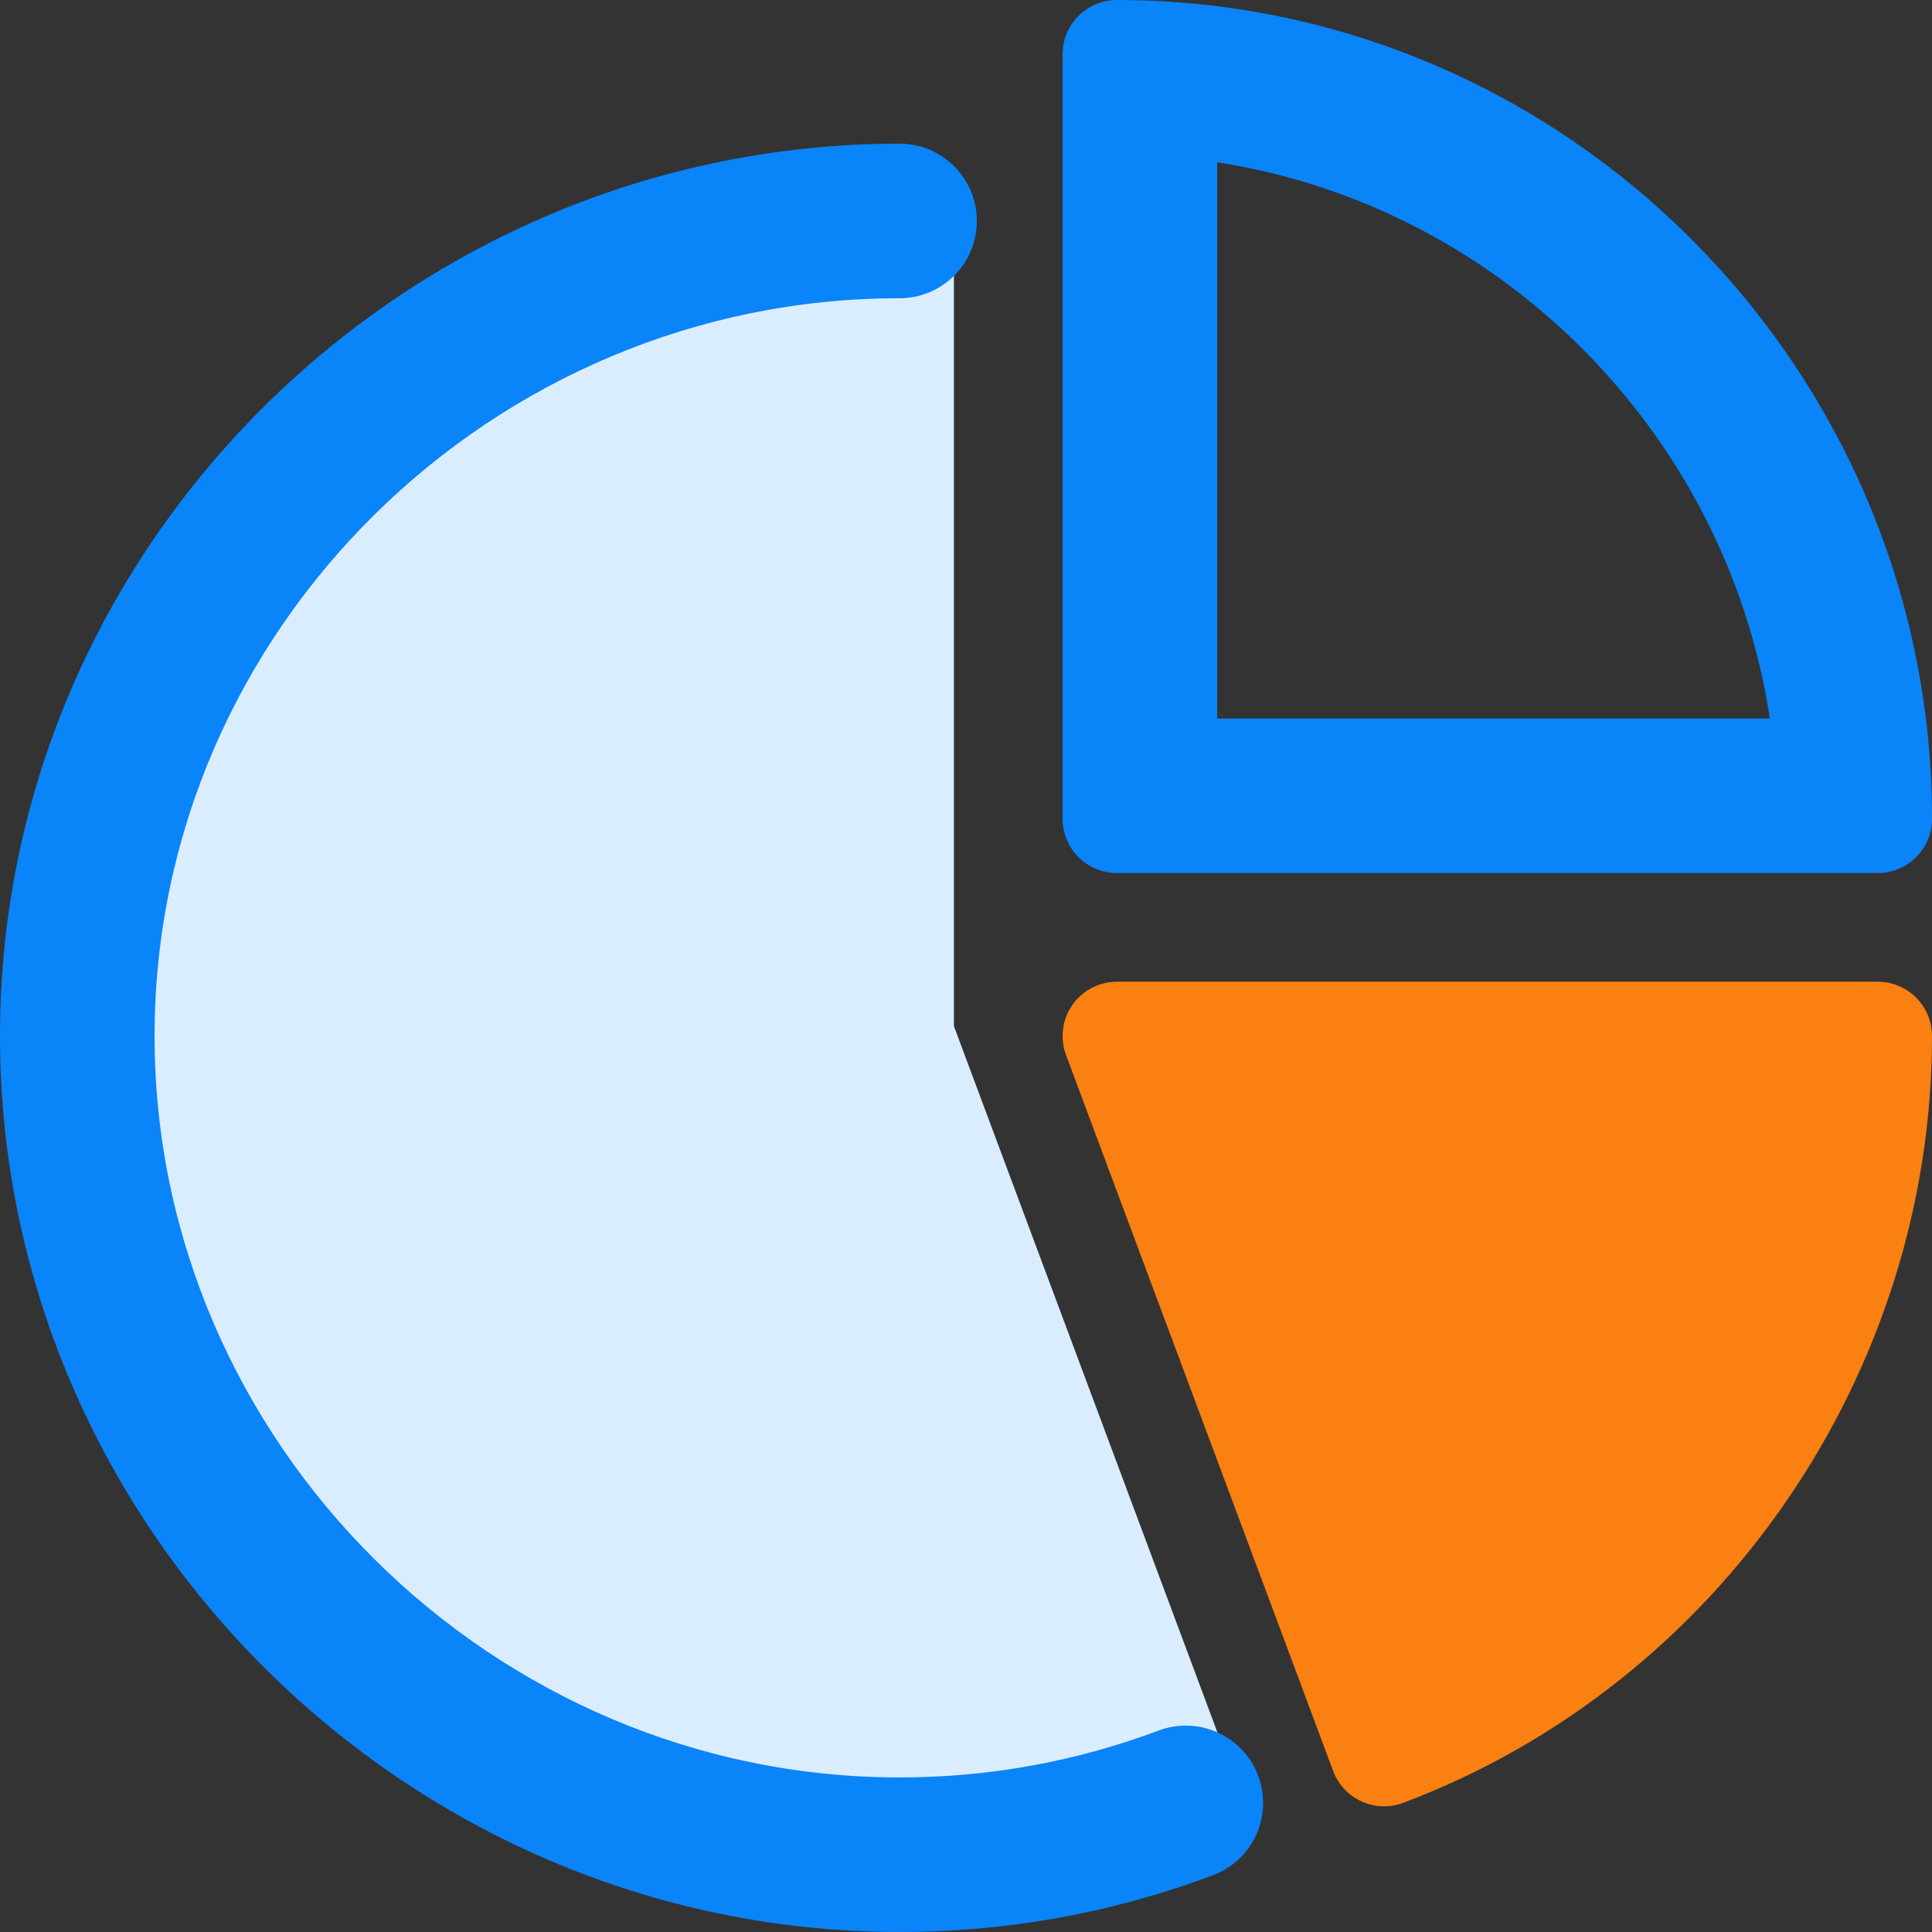
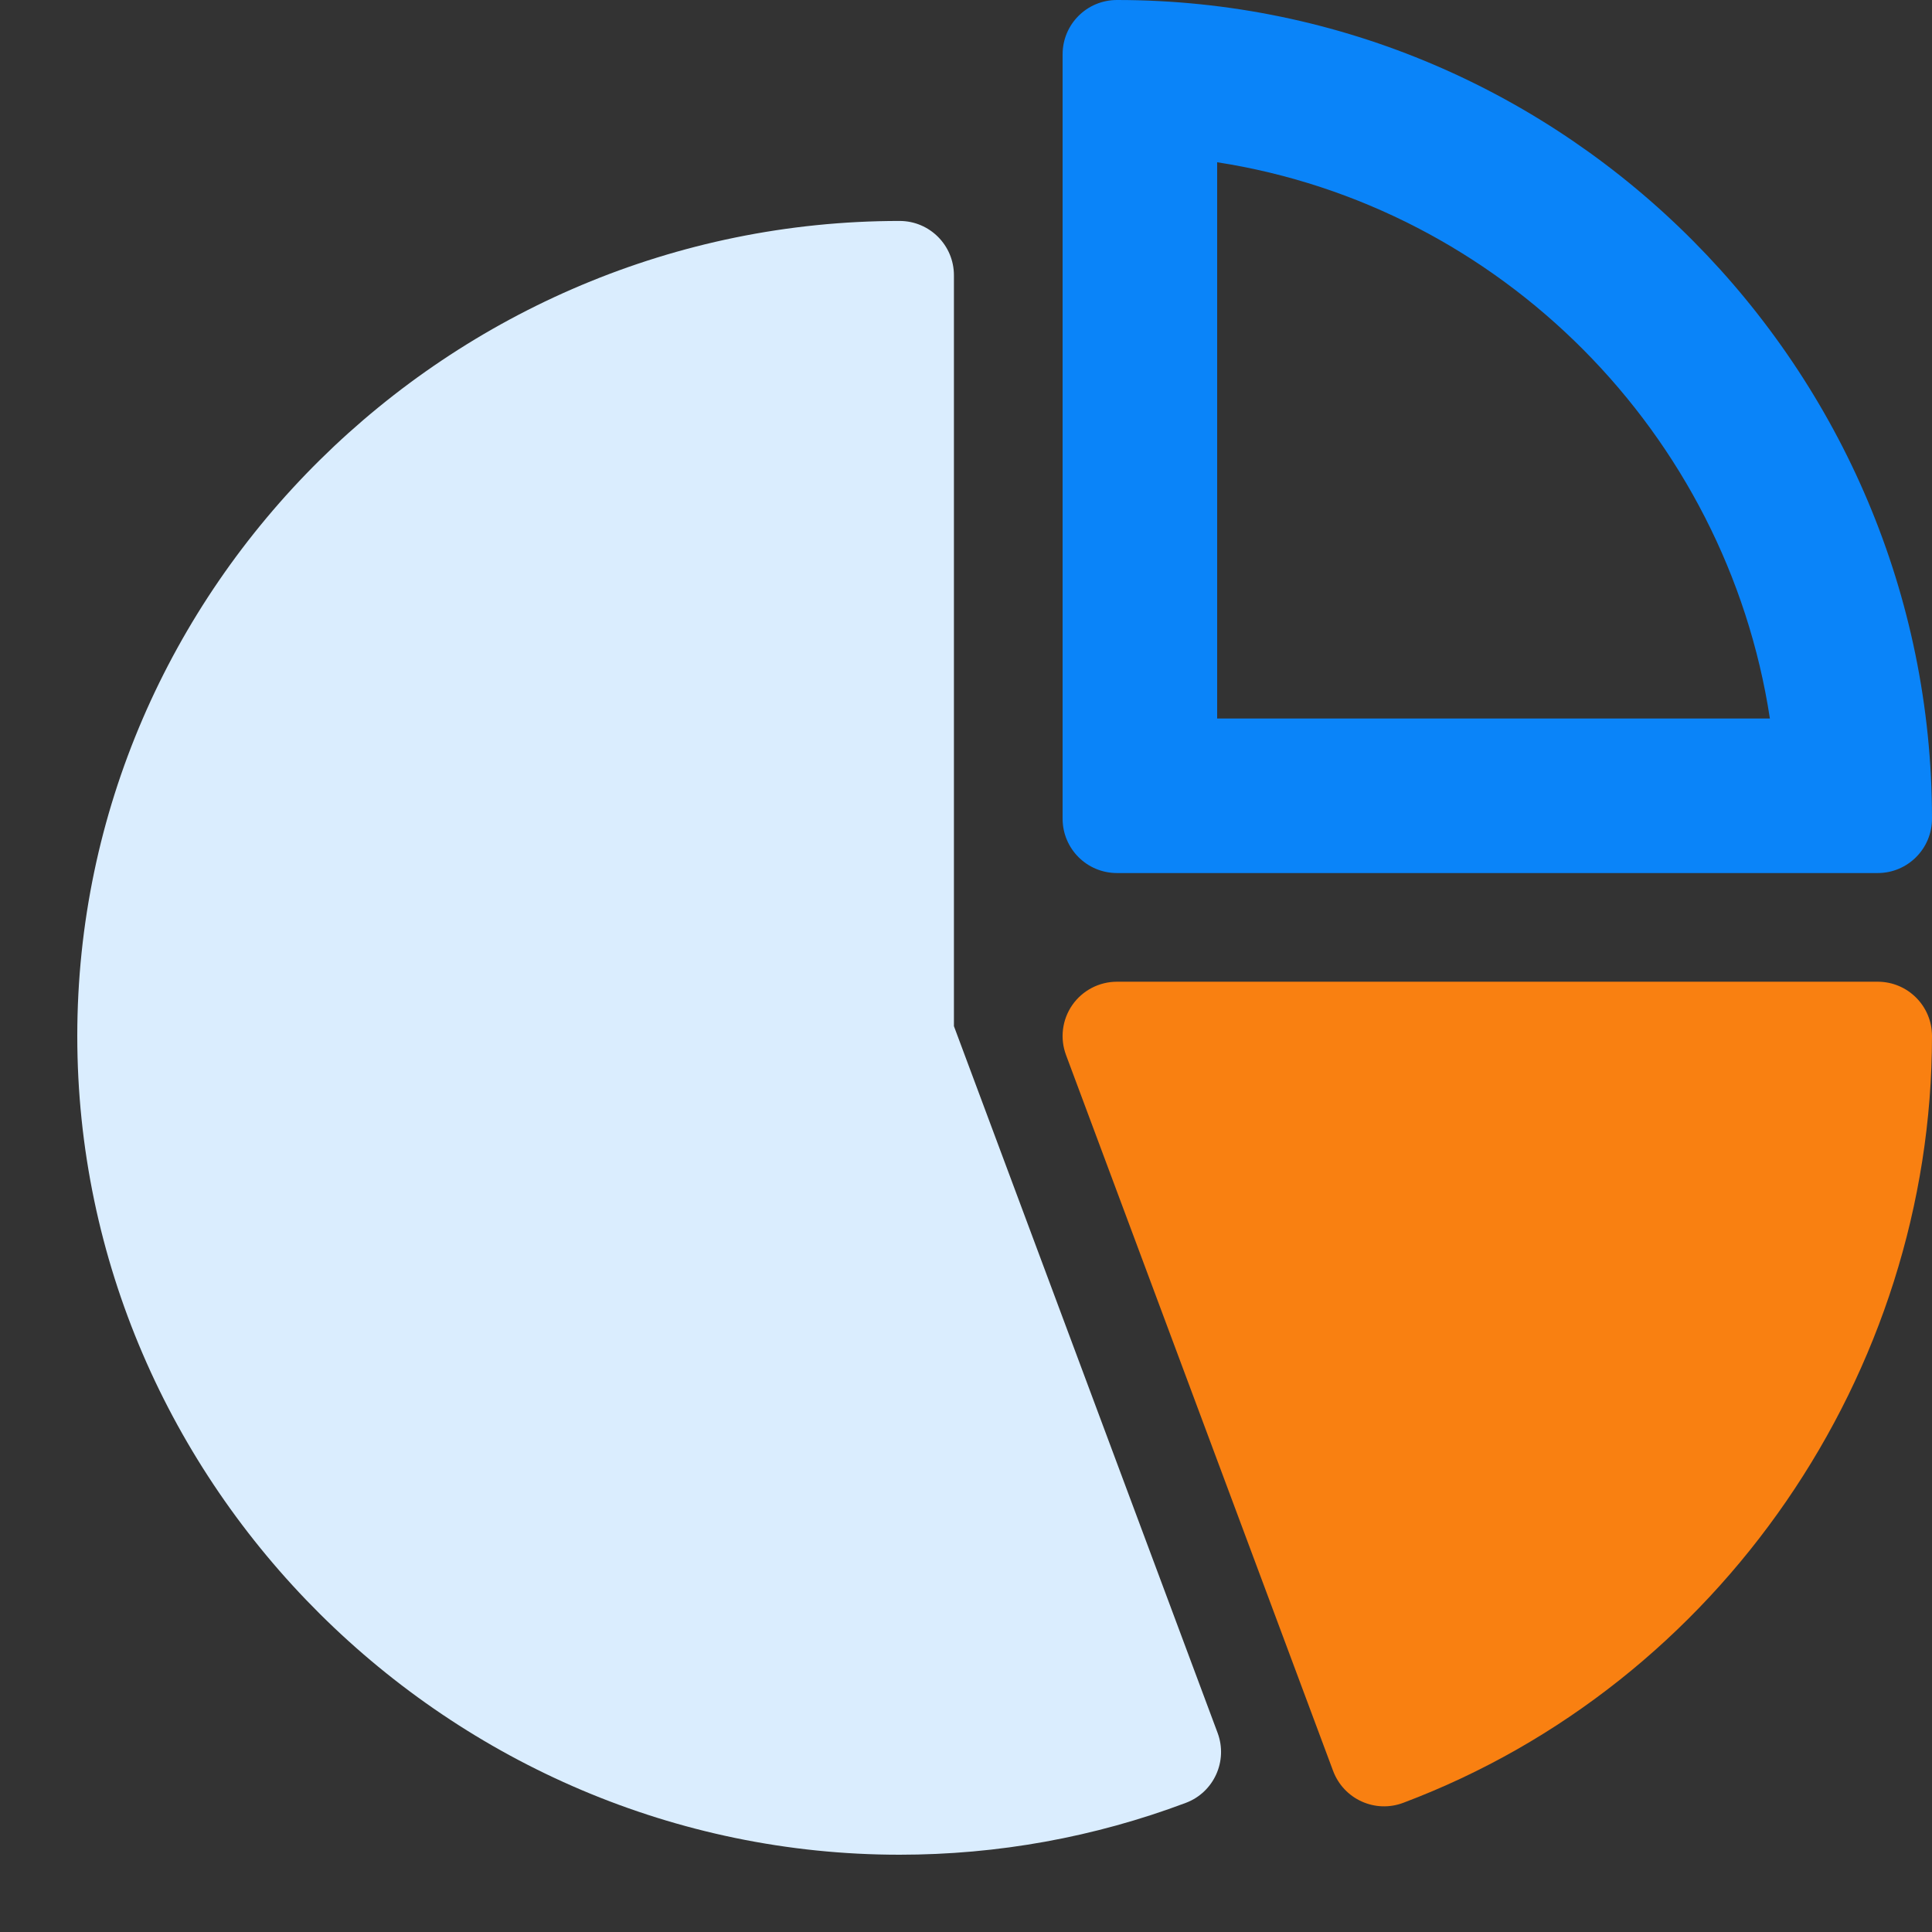
<svg xmlns="http://www.w3.org/2000/svg" width="44" height="44" viewBox="0 0 44 44" fill="none">
  <rect x="0" y="0" width="44" height="44" fill="#333333" stroke="none" />
  <path fill-rule="evenodd" clip-rule="evenodd" d="M27.72 3.695V16.363H40.308C39.318 9.87 34.178 4.696 27.72 3.695ZM24.2 1.238C24.2 0.553 24.753 0 25.438 0C35.673 0 44 8.409 44 18.645C44 19.329 43.447 19.883 42.763 19.883H25.438C24.753 19.883 24.2 19.329 24.2 18.645V1.238Z" fill="#0A84F9" />
  <path d="M27.73 39.465L21.725 23.37V6.27C21.725 5.586 21.172 5.032 20.488 5.032C10.252 5.032 1.76 13.359 1.76 23.595C1.76 33.831 10.252 42.24 20.488 42.24C22.728 42.24 24.922 41.842 27.006 41.059C27.645 40.819 27.969 40.106 27.73 39.465Z" fill="#DAEDFE" />
-   <path fill-rule="evenodd" clip-rule="evenodd" d="M-6.10352e-05 23.595C-6.10352e-05 12.367 9.3 3.272 20.487 3.272C21.459 3.272 22.247 4.06 22.247 5.032C22.247 6.005 21.459 6.792 20.487 6.792C11.203 6.792 3.52 14.351 3.52 23.595C3.52 32.849 11.213 40.48 20.487 40.48C22.518 40.48 24.501 40.12 26.387 39.412C27.297 39.07 28.312 39.53 28.654 40.44C28.995 41.35 28.535 42.365 27.625 42.707C25.341 43.565 22.938 44 20.487 44C9.29 44 -6.10352e-05 34.813 -6.10352e-05 23.595Z" fill="#0A84F9" />
  <path d="M42.763 22.358H25.438C25.032 22.358 24.652 22.557 24.42 22.89C24.189 23.224 24.136 23.649 24.279 24.03L30.362 40.335C30.478 40.642 30.71 40.891 31.01 41.027C31.31 41.163 31.648 41.175 31.958 41.058C39.16 38.347 44 31.281 44 23.595C44 22.911 43.447 22.358 42.763 22.358Z" fill="#F98011" />
</svg>